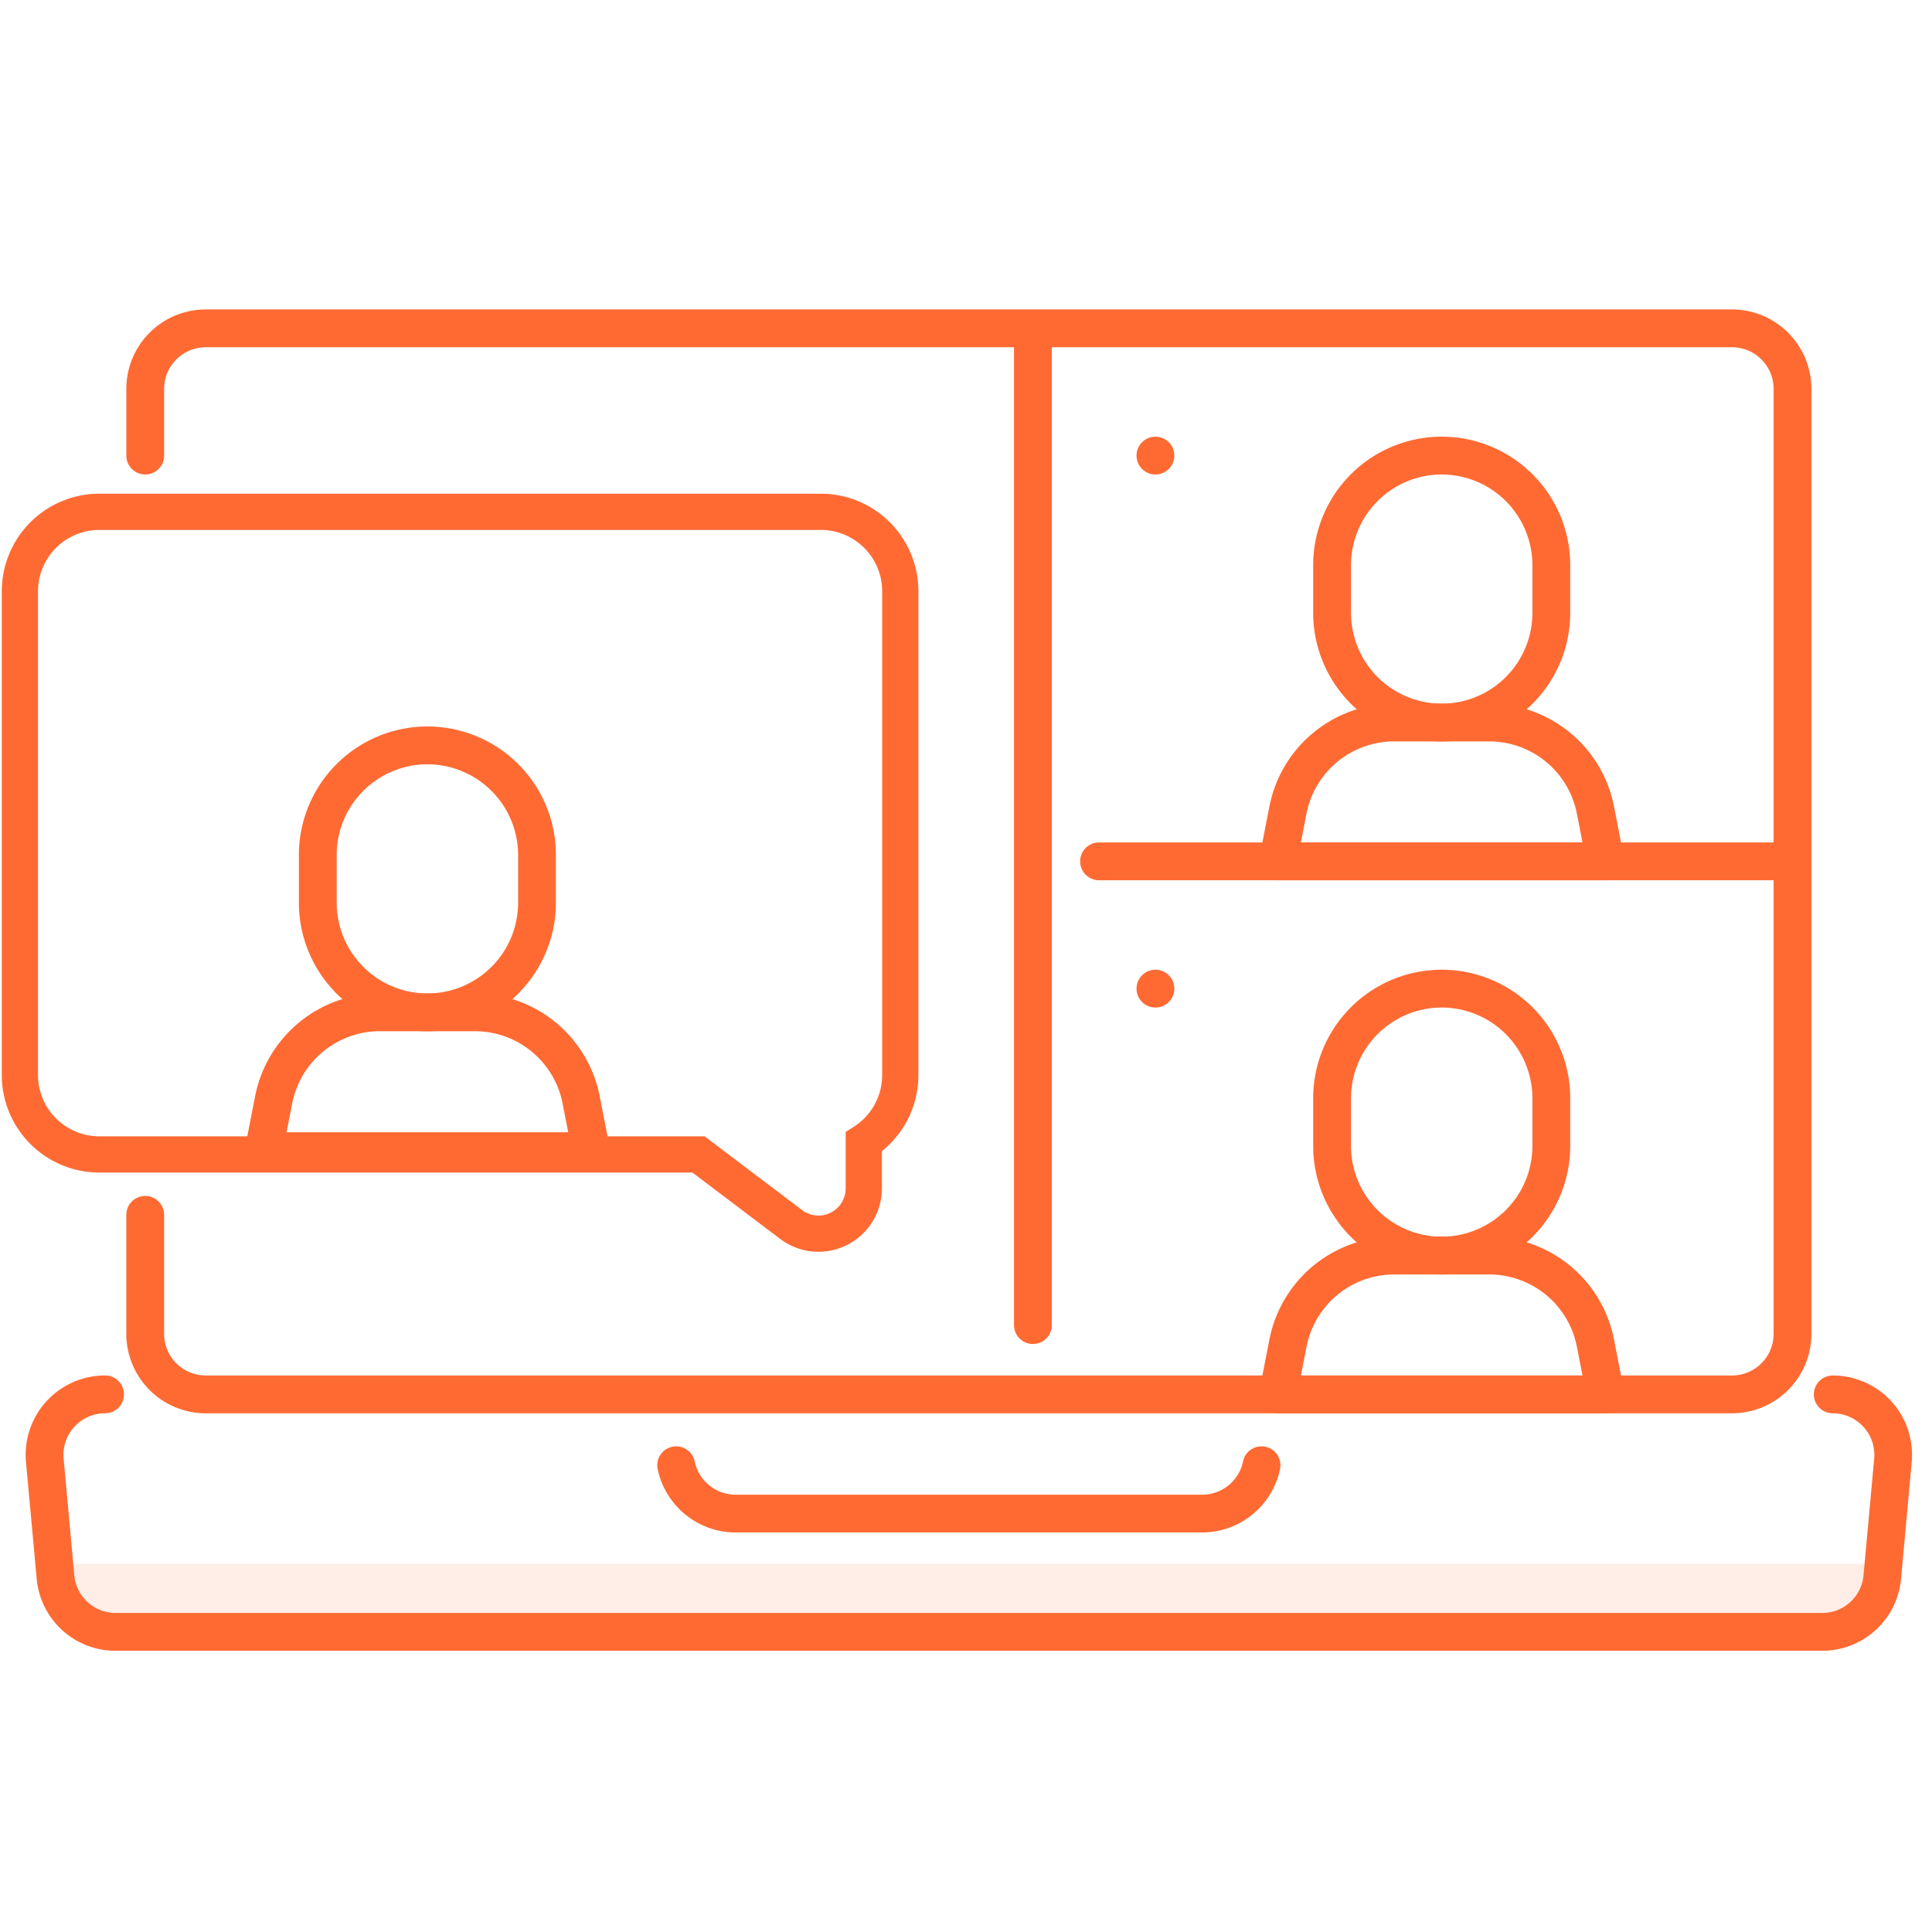
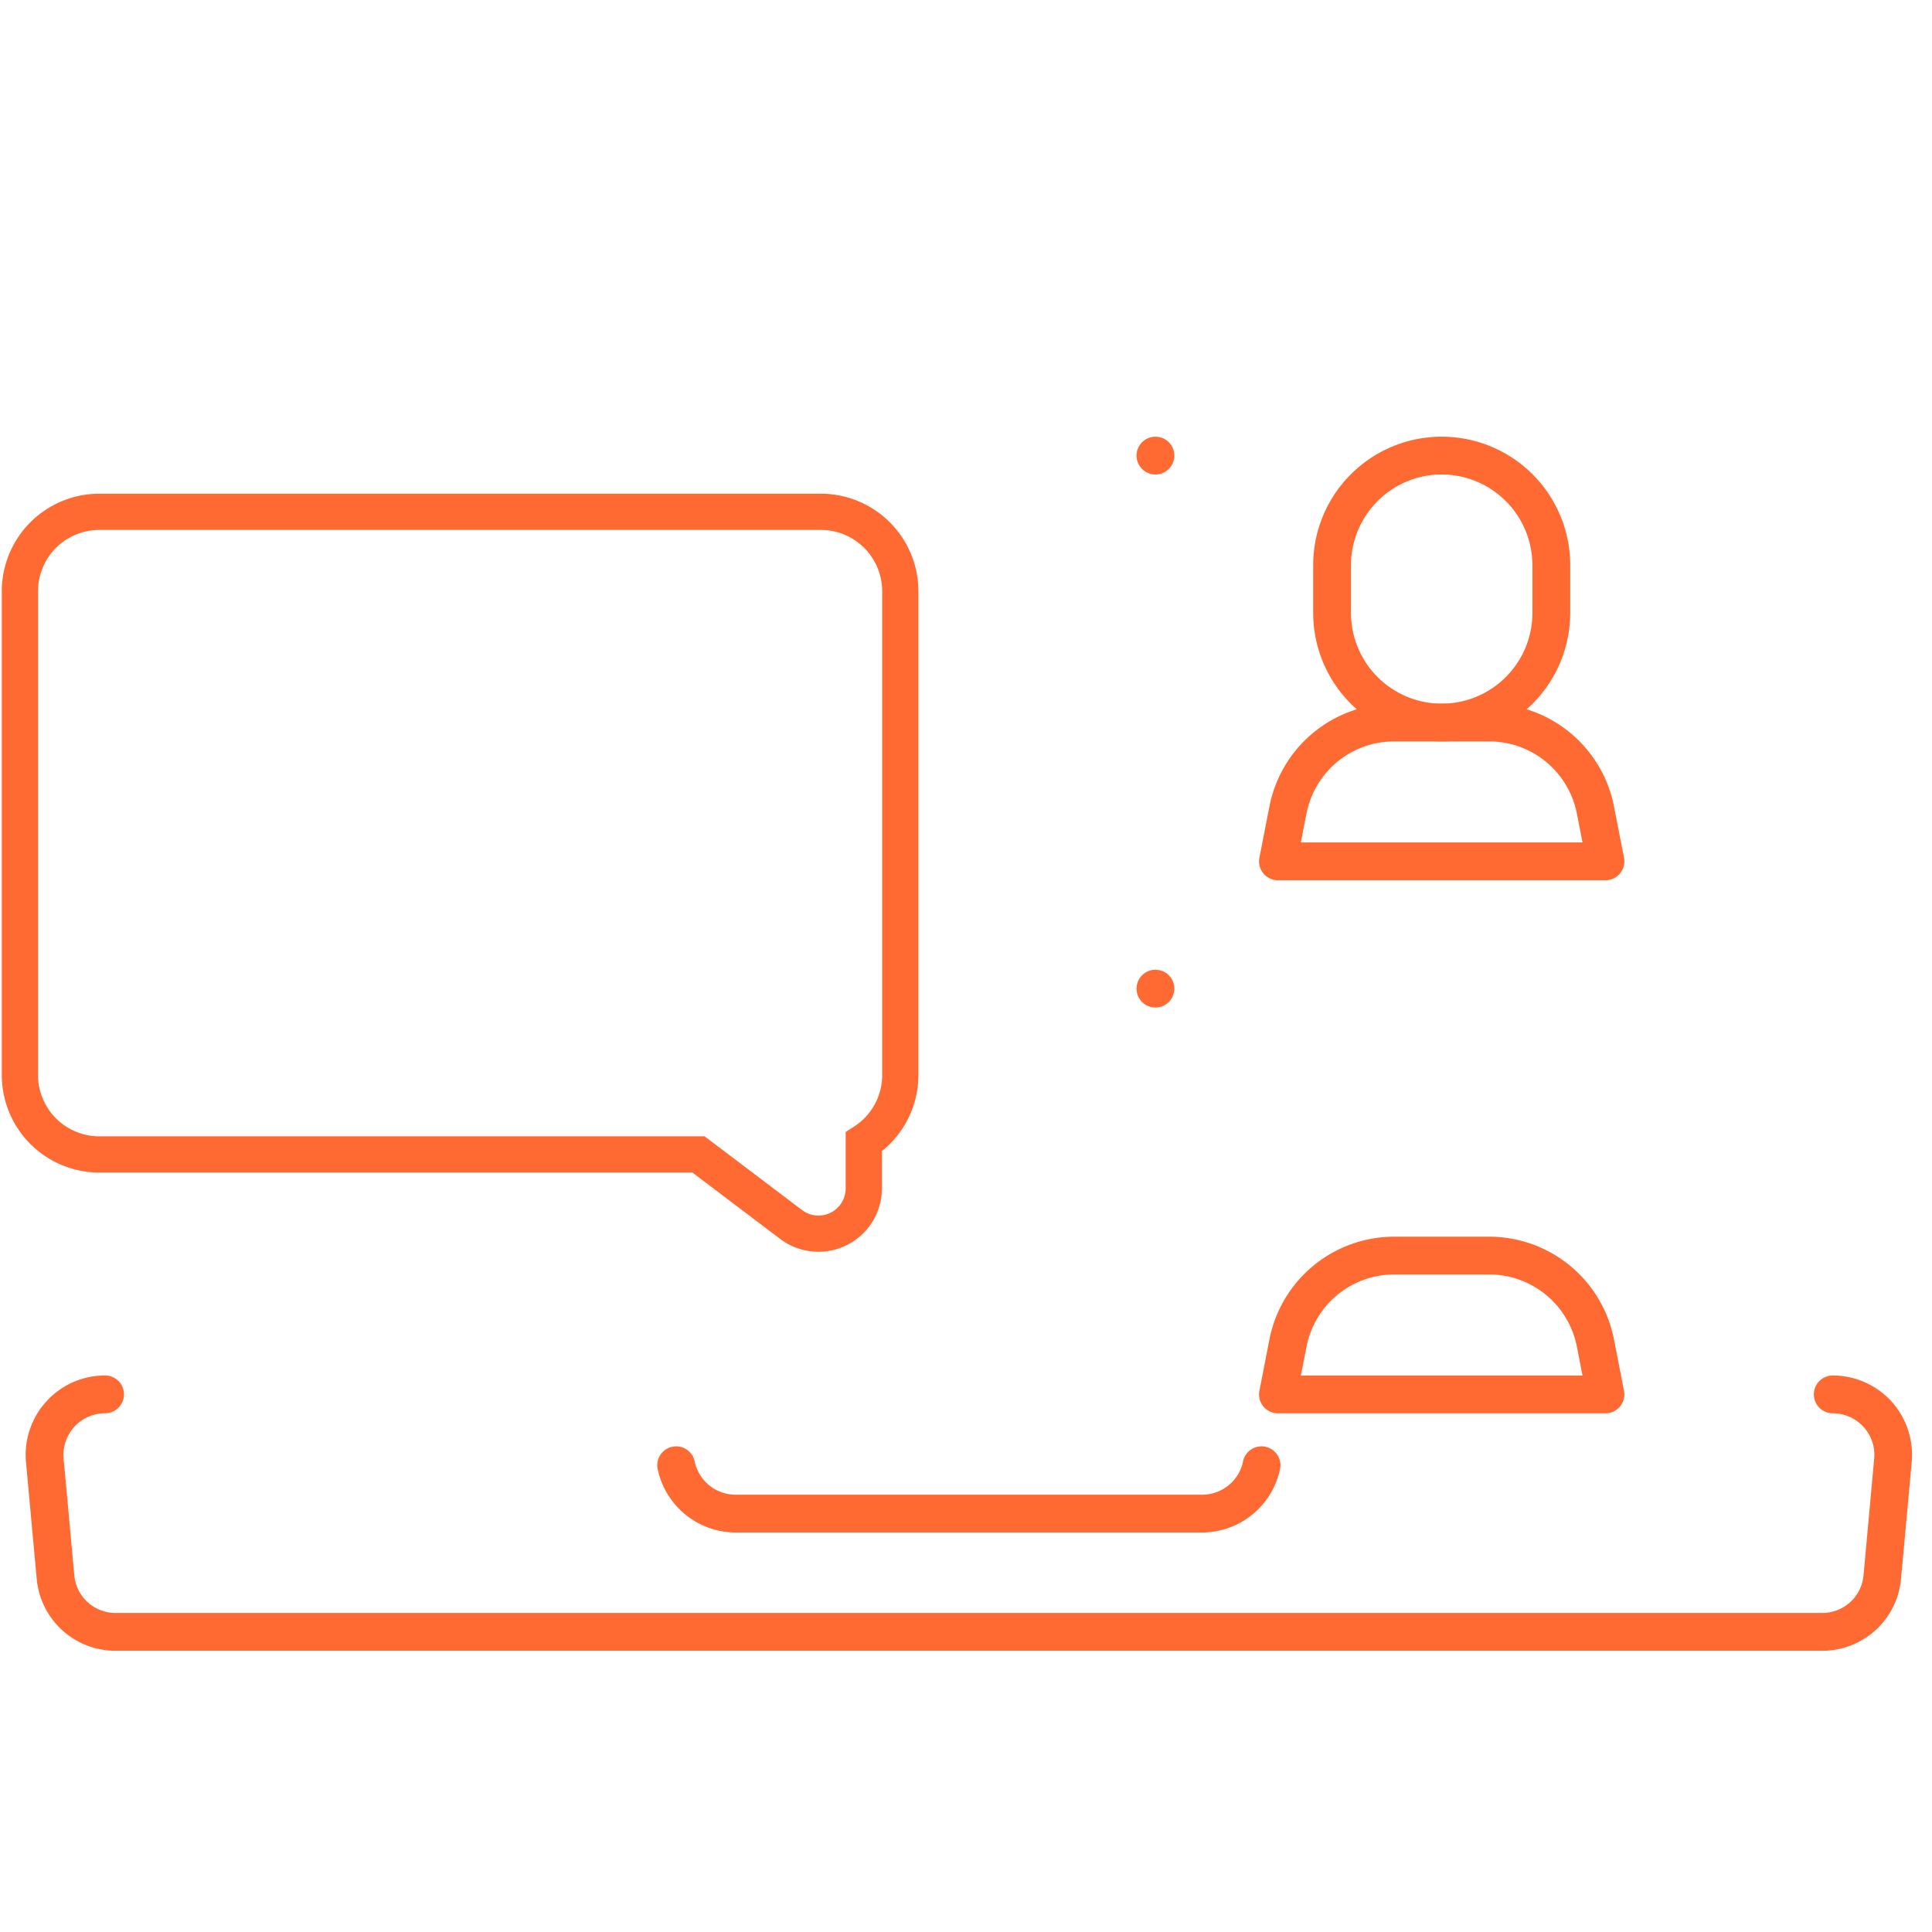
<svg xmlns="http://www.w3.org/2000/svg" width="80" height="80" viewBox="0 0 80 80">
  <defs>
    <clipPath id="a">
      <rect width="80" height="80" transform="translate(214 1919)" fill="#fff" stroke="#707070" stroke-width="1" />
    </clipPath>
  </defs>
  <g transform="translate(-214 -1919)" clip-path="url(#a)">
    <g transform="translate(214.024 1917.069)">
      <g transform="translate(0.799 14.744)">
-         <path d="M2.327,67.776H77.965S79.109,70.635,72,70.635H4.369A2.377,2.377,0,0,1,2.327,67.776Z" transform="translate(-0.829 -15.836)" fill="#ff6a33" opacity="0.111" />
        <g transform="translate(51.311 5.269)">
          <g transform="translate(2.242)">
            <path d="M60.8,32.744a5.328,5.328,0,0,1-5.322-5.322V25.446a5.322,5.322,0,0,1,10.644,0v1.977A5.328,5.328,0,0,1,60.8,32.744Zm0-11.055a3.761,3.761,0,0,0-3.756,3.756v1.977A3.761,3.761,0,0,0,60.8,31.179h0a3.761,3.761,0,0,0,3.756-3.756V25.446A3.761,3.761,0,0,0,60.8,21.69Z" transform="translate(-55.478 -20.124)" fill="#ff6a33" />
          </g>
          <g transform="translate(0 11.055)">
            <path d="M67.533,38.724H53.972a.783.783,0,0,1-.768-.933l.416-2.13a5.265,5.265,0,0,1,5.158-4.25h3.95a5.265,5.265,0,0,1,5.158,4.25l.416,2.13a.783.783,0,0,1-.768.933ZM54.922,37.158H66.583l-.234-1.2a3.7,3.7,0,0,0-3.622-2.984h-3.95a3.7,3.7,0,0,0-3.622,2.984Z" transform="translate(-53.189 -31.411)" fill="#ff6a33" />
          </g>
        </g>
        <g transform="translate(9.311 17.269)">
          <g transform="translate(2.242)">
-             <path d="M60.8,32.744a5.328,5.328,0,0,1-5.322-5.322V25.446a5.322,5.322,0,0,1,10.644,0v1.977A5.328,5.328,0,0,1,60.8,32.744Zm0-11.055a3.761,3.761,0,0,0-3.756,3.756v1.977A3.761,3.761,0,0,0,60.8,31.179h0a3.761,3.761,0,0,0,3.756-3.756V25.446A3.761,3.761,0,0,0,60.8,21.69Z" transform="translate(-55.478 -20.124)" fill="#ff6a33" />
-           </g>
+             </g>
          <g transform="translate(0 11.055)">
-             <path d="M67.533,38.724H53.972a.783.783,0,0,1-.768-.933l.416-2.13a5.265,5.265,0,0,1,5.158-4.25h3.95a5.265,5.265,0,0,1,5.158,4.25l.416,2.13a.783.783,0,0,1-.768.933ZM54.922,37.158H66.583l-.234-1.2a3.7,3.7,0,0,0-3.622-2.984h-3.95a3.7,3.7,0,0,0-3.622,2.984Z" transform="translate(-53.189 -31.411)" fill="#ff6a33" />
-           </g>
+             </g>
        </g>
        <g transform="translate(51.311 27.341)">
          <g transform="translate(2.242)">
-             <path d="M60.8,55.28a5.328,5.328,0,0,1-5.322-5.322V47.981a5.322,5.322,0,0,1,10.644,0v1.977A5.328,5.328,0,0,1,60.8,55.28Zm0-11.055a3.761,3.761,0,0,0-3.756,3.756v1.977A3.761,3.761,0,0,0,60.8,53.714h0a3.761,3.761,0,0,0,3.756-3.756V47.981A3.761,3.761,0,0,0,60.8,44.225Z" transform="translate(-55.478 -42.659)" fill="#ff6a33" />
-           </g>
+             </g>
          <g transform="translate(0 11.055)">
            <path d="M67.533,61.259H53.972a.783.783,0,0,1-.768-.933l.416-2.13a5.265,5.265,0,0,1,5.158-4.25h3.95a5.265,5.265,0,0,1,5.158,4.25l.416,2.13a.783.783,0,0,1-.768.933ZM54.922,59.694H66.583l-.234-1.2a3.7,3.7,0,0,0-3.622-2.984h-3.95A3.7,3.7,0,0,0,55.156,58.5Z" transform="translate(-53.189 -53.946)" fill="#ff6a33" />
          </g>
        </g>
        <circle cx="0.783" cy="0.783" r="0.783" transform="translate(46.238 5.269)" fill="#ff6a33" />
        <circle cx="0.783" cy="0.783" r="0.783" transform="translate(46.238 27.341)" fill="#ff6a33" />
        <path d="M4.087,49.91H28.9l3.834,2.9a1.877,1.877,0,0,0,3.01-1.5V49.389a3.286,3.286,0,0,0,1.511-2.766V26.586A3.291,3.291,0,0,0,33.971,23.3H4.087A3.291,3.291,0,0,0,.8,26.586V46.623A3.291,3.291,0,0,0,4.087,49.91Z" transform="translate(-0.799 -14.92)" fill="none" stroke="#ff6a33" stroke-width="1.5" />
        <path d="M78.3,60.886a3.3,3.3,0,0,0-2.428-1.071.783.783,0,1,0,0,1.566,1.722,1.722,0,0,1,1.715,1.879l-.441,4.823a1.714,1.714,0,0,1-1.715,1.565H4.772a1.714,1.714,0,0,1-1.715-1.565l-.441-4.823A1.722,1.722,0,0,1,4.332,61.38a.783.783,0,1,0,0-1.566A3.288,3.288,0,0,0,1.057,63.4L1.5,68.225a3.272,3.272,0,0,0,3.274,2.989H75.429A3.272,3.272,0,0,0,78.7,68.225l.441-4.823A3.3,3.3,0,0,0,78.3,60.886Z" transform="translate(-0.804 -15.672)" fill="#ff6a33" />
        <path d="M52,63.454a1.731,1.731,0,0,1-1.683,1.359H30.987A1.731,1.731,0,0,1,29.3,63.454a.783.783,0,1,0-1.53.33,3.306,3.306,0,0,0,3.214,2.594H50.314a3.305,3.305,0,0,0,3.214-2.594.783.783,0,1,0-1.53-.33Z" transform="translate(-1.354 -15.734)" fill="#ff6a33" />
-         <path d="M6.082,21.579a.783.783,0,0,0,.783-.783V18.032A1.724,1.724,0,0,1,8.587,16.31h33.47V56.8a.783.783,0,0,0,1.566,0V16.31H71.789a1.724,1.724,0,0,1,1.722,1.722V36.815H45.579a.783.783,0,0,0,0,1.566H73.511V57.165a1.724,1.724,0,0,1-1.722,1.722H8.587a1.724,1.724,0,0,1-1.722-1.722V52.236a.783.783,0,0,0-1.566,0v4.929a3.291,3.291,0,0,0,3.288,3.288h63.2a3.291,3.291,0,0,0,3.288-3.288V18.032a3.291,3.291,0,0,0-3.288-3.288H8.587A3.291,3.291,0,0,0,5.3,18.032V20.8A.783.783,0,0,0,6.082,21.579Z" transform="translate(-0.892 -14.744)" fill="#ff6a33" />
      </g>
    </g>
  </g>
</svg>